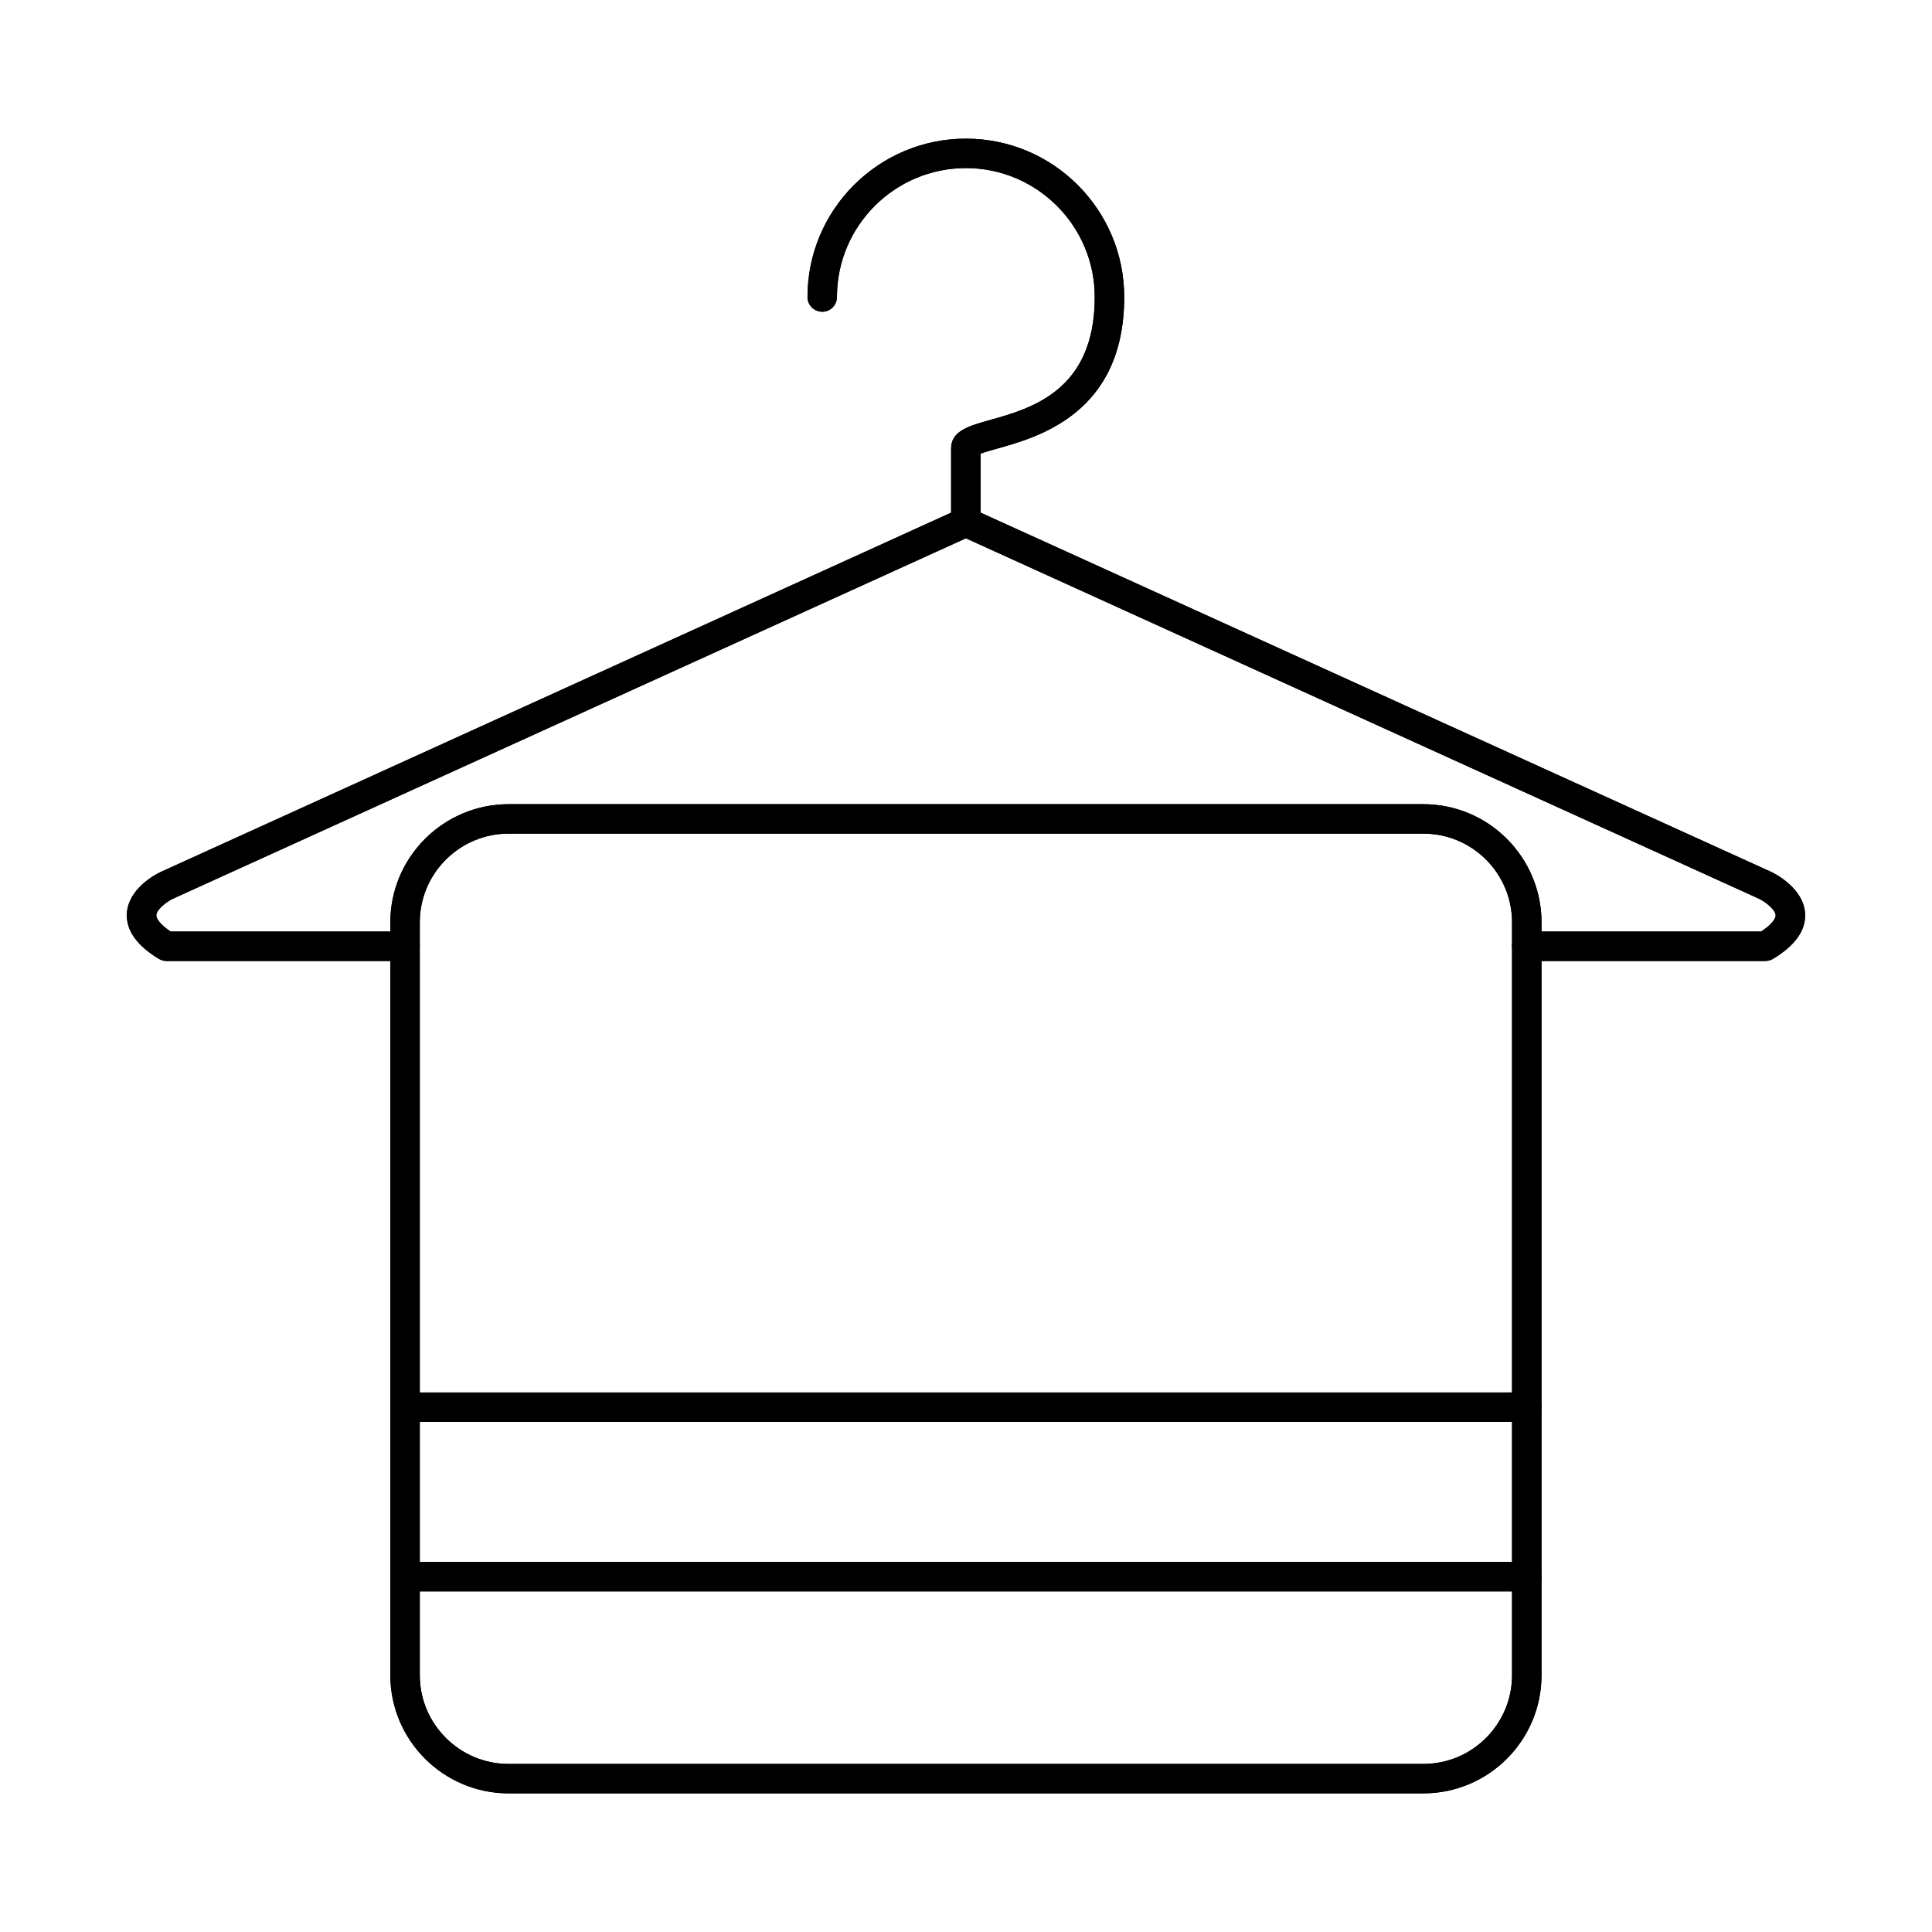
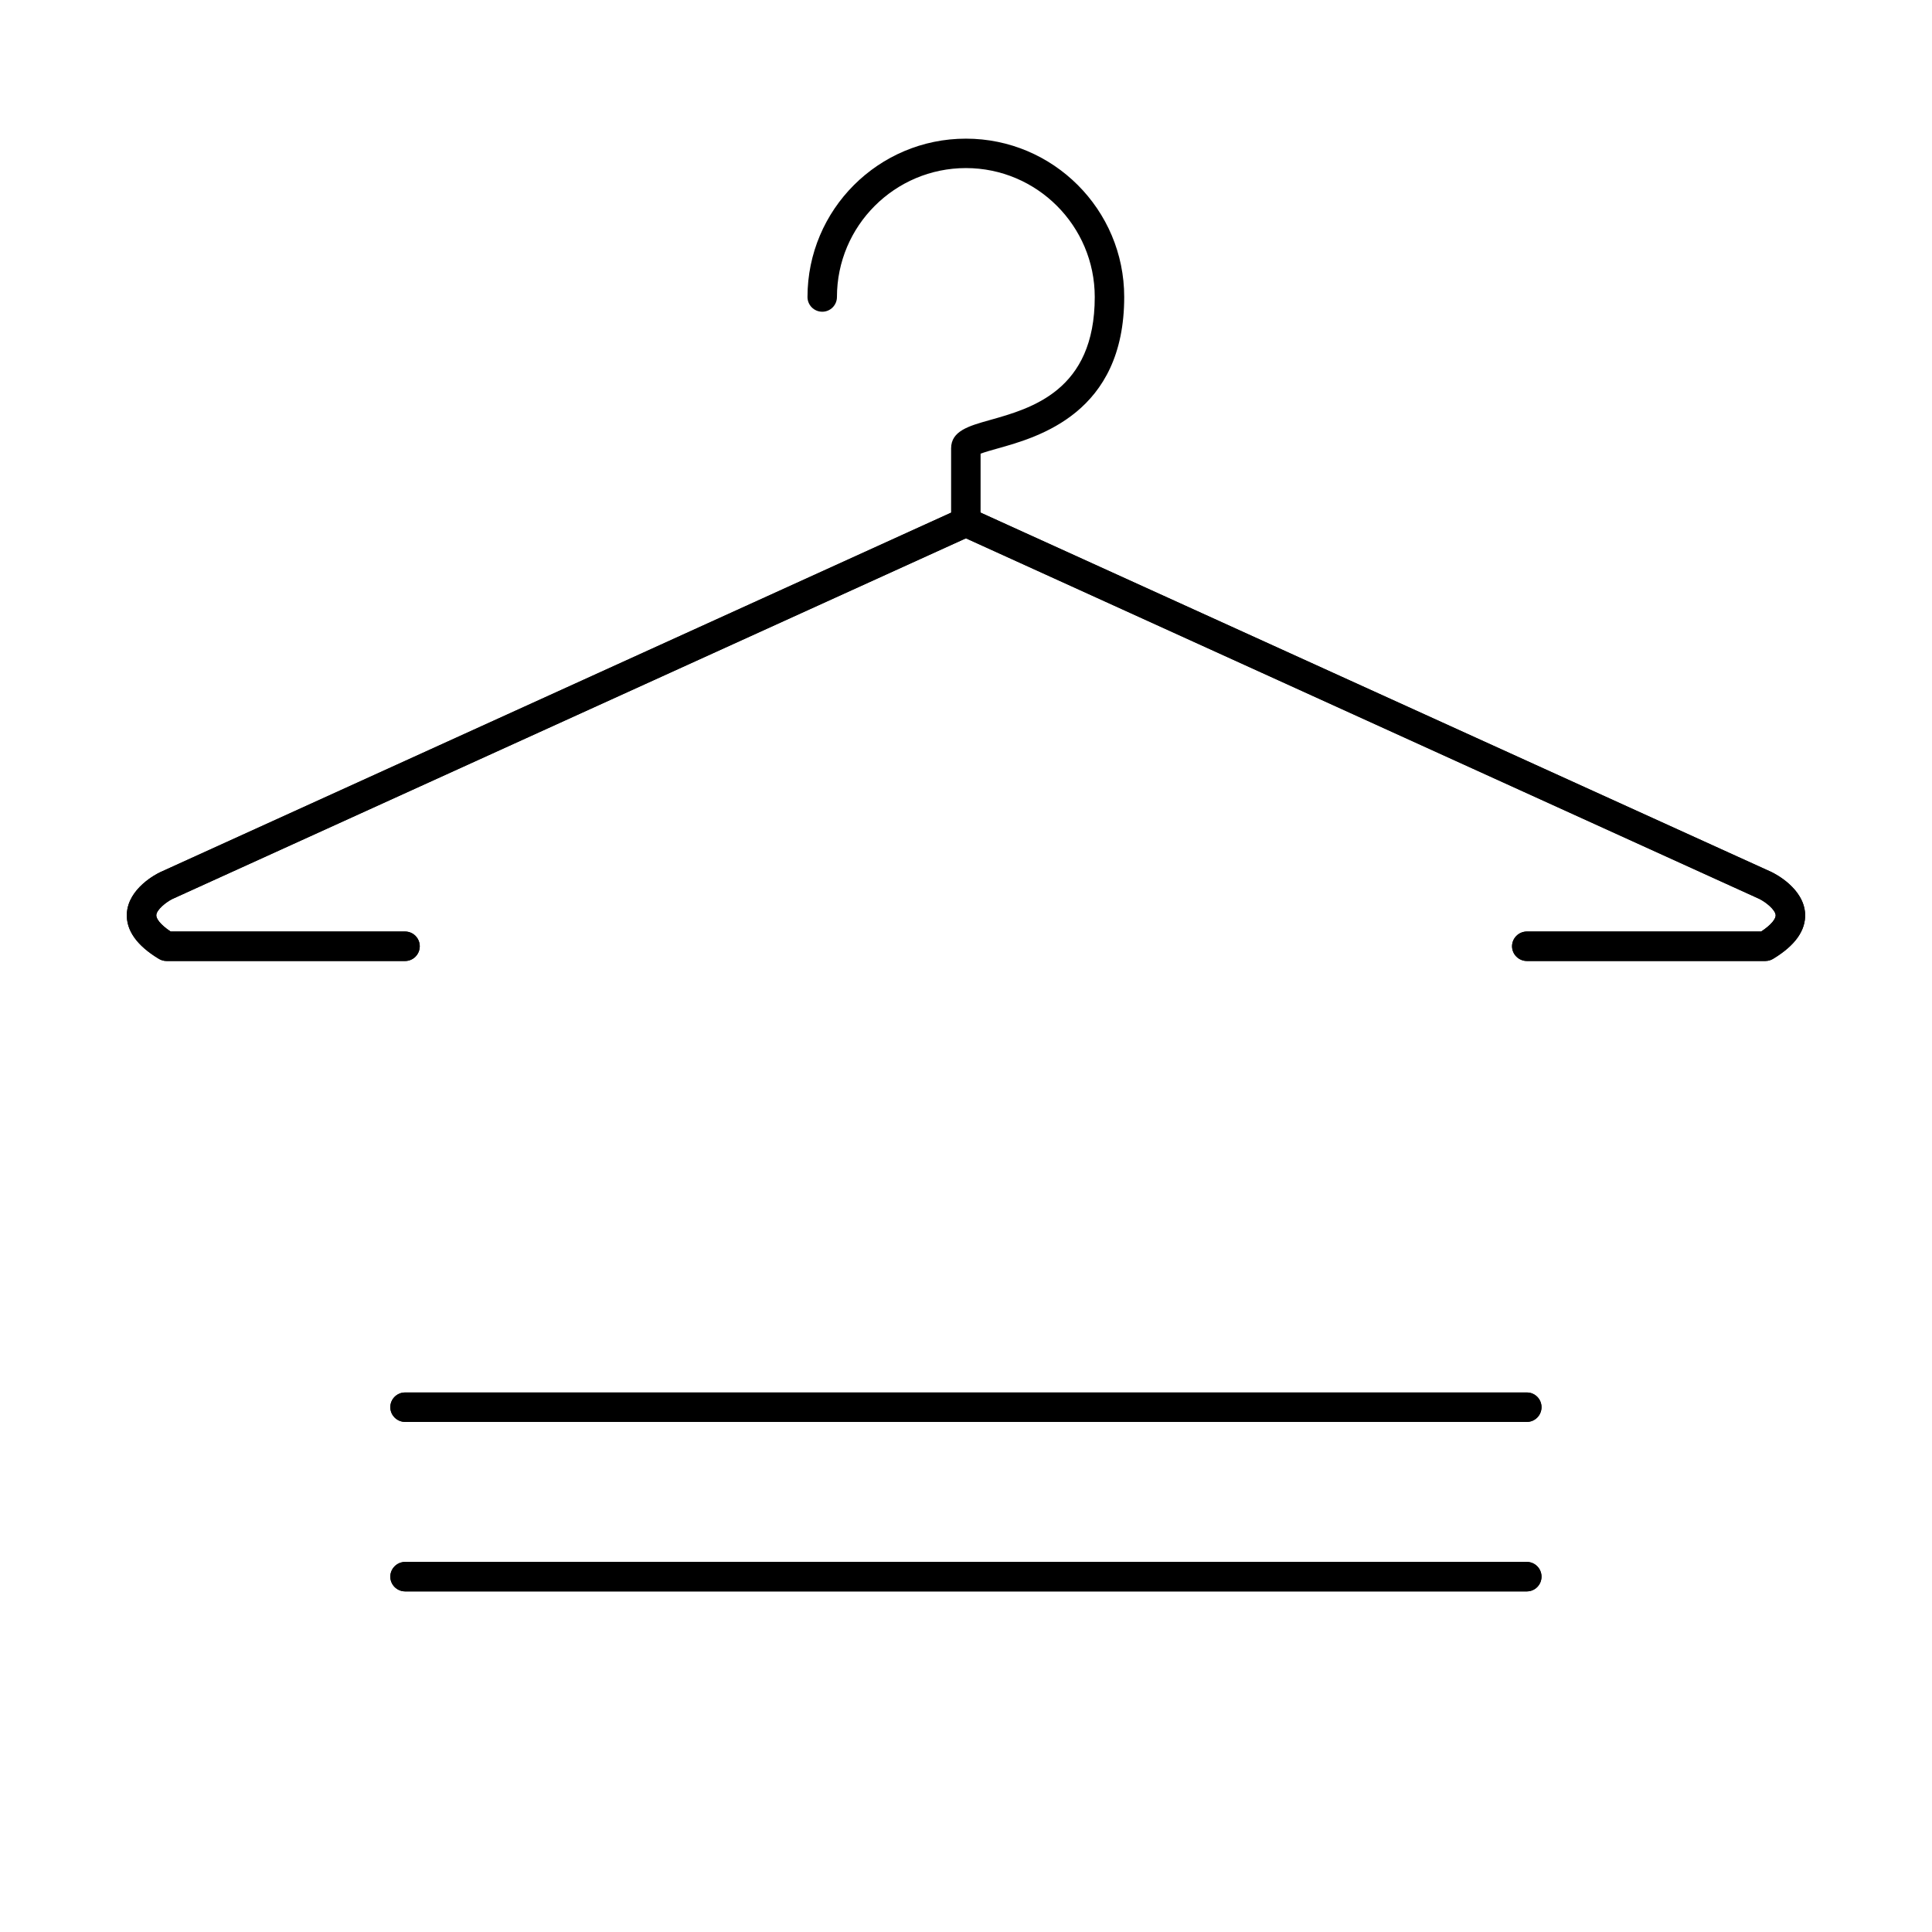
<svg xmlns="http://www.w3.org/2000/svg" fill="#000000" width="800px" height="800px" version="1.1" viewBox="144 144 512 512">
  <g>
-     <path d="m399.98 286.58c-2.184 0-3.926-1.746-3.926-3.898v-19.863c0-4.625 4.734-5.945 10.195-7.481 11.082-3.109 27.871-7.801 27.871-32.629 0-18.844-15.332-34.168-34.141-34.168-18.852 0-34.18 15.324-34.18 34.168 0 2.152-1.738 3.902-3.883 3.902-2.184 0-3.922-1.746-3.922-3.902 0-23.145 18.809-41.965 41.988-41.965 23.137 0 41.945 18.82 41.945 41.965 0 30.742-22.691 37.102-33.574 40.148-1.578 0.438-3.398 0.957-4.488 1.371v18.449c0 2.152-1.738 3.898-3.883 3.898z" />
    <path d="m399.98 286.58c-2.184 0-3.926-1.746-3.926-3.898v-19.863c0-4.625 4.734-5.945 10.195-7.481 11.082-3.109 27.871-7.801 27.871-32.629 0-18.844-15.332-34.168-34.141-34.168-18.852 0-34.18 15.324-34.18 34.168 0 2.152-1.738 3.902-3.883 3.902-2.184 0-3.922-1.746-3.922-3.902 0-23.145 18.809-41.965 41.988-41.965 23.137 0 41.945 18.82 41.945 41.965 0 30.742-22.691 37.102-33.574 40.148-1.578 0.438-3.398 0.957-4.488 1.371v18.449c0 2.152-1.738 3.898-3.883 3.898z" />
    <path d="m251.36 398.67h-63.223c-0.727 0-1.414-0.191-2.023-0.559-5.863-3.535-8.695-7.559-8.496-11.957 0.324-6.758 7.93-10.586 8.816-11.004l211.92-96.332c1.941-0.883 4.246-0.02 5.176 1.941 0.848 1.961 0 4.269-1.941 5.164l-211.88 96.301c-1.66 0.812-4.246 2.863-4.289 4.316-0.039 0.875 0.973 2.438 3.801 4.328h62.133c2.144 0 3.883 1.746 3.883 3.902 0 2.152-1.738 3.902-3.883 3.902z" />
    <path d="m251.36 398.67h-63.223c-0.727 0-1.414-0.191-2.023-0.559-5.863-3.535-8.695-7.559-8.496-11.957 0.324-6.758 7.93-10.586 8.816-11.004l211.92-96.332c1.941-0.883 4.246-0.02 5.176 1.941 0.848 1.961 0 4.269-1.941 5.164l-211.88 96.301c-1.66 0.812-4.246 2.863-4.289 4.316-0.039 0.875 0.973 2.438 3.801 4.328h62.133c2.144 0 3.883 1.746 3.883 3.902 0 2.152-1.738 3.902-3.883 3.902z" />
    <path d="m611.86 398.67h-63.223c-2.144 0-3.926-1.746-3.926-3.902 0-2.152 1.781-3.902 3.926-3.902h62.09c2.871-1.891 3.883-3.453 3.844-4.328-0.082-1.453-2.629-3.504-4.41-4.359l-211.8-96.258c-1.98-0.895-2.832-3.199-1.941-5.164 0.891-1.961 3.195-2.836 5.176-1.941l211.88 96.289c0.93 0.457 8.535 4.285 8.898 11.043 0.203 4.398-2.629 8.422-8.496 11.957-0.605 0.367-1.293 0.559-2.023 0.559z" />
    <path d="m611.86 398.67h-63.223c-2.144 0-3.926-1.746-3.926-3.902 0-2.152 1.781-3.902 3.926-3.902h62.09c2.871-1.891 3.883-3.453 3.844-4.328-0.082-1.453-2.629-3.504-4.41-4.359l-211.8-96.258c-1.98-0.895-2.832-3.199-1.941-5.164 0.891-1.961 3.195-2.836 5.176-1.941l211.88 96.289c0.93 0.457 8.535 4.285 8.898 11.043 0.203 4.398-2.629 8.422-8.496 11.957-0.605 0.367-1.293 0.559-2.023 0.559z" />
-     <path d="m278.79 364.92c-12.984 0-23.543 10.547-23.543 23.52v199.5c0 12.965 10.559 23.52 23.543 23.52h242.42c12.984 0 23.5-10.559 23.5-23.52v-199.5c0-12.973-10.516-23.52-23.5-23.52zm242.42 254.34h-242.42c-17.273 0-31.348-14.051-31.348-31.32v-199.5c0-17.27 14.078-31.32 31.348-31.32h242.42c17.273 0 31.309 14.051 31.309 31.32v199.5c0 17.273-14.035 31.32-31.309 31.32z" />
-     <path d="m278.79 364.92c-12.984 0-23.543 10.547-23.543 23.52v199.5c0 12.965 10.559 23.52 23.543 23.52h242.42c12.984 0 23.5-10.559 23.5-23.52v-199.5c0-12.973-10.516-23.52-23.5-23.52zm242.42 254.34h-242.42c-17.273 0-31.348-14.051-31.348-31.32v-199.5c0-17.27 14.078-31.32 31.348-31.32h242.42c17.273 0 31.309 14.051 31.309 31.32v199.5c0 17.273-14.035 31.32-31.309 31.32z" />
    <path d="m548.63 520.82h-297.27c-2.144 0-3.922-1.746-3.922-3.902 0-2.164 1.781-3.898 3.922-3.898h297.27c2.144 0 3.883 1.738 3.883 3.898 0 2.156-1.738 3.902-3.883 3.902zm0 44.914h-297.27c-2.144 0-3.922-1.746-3.922-3.902 0-2.152 1.781-3.902 3.922-3.902h297.27c2.144 0 3.883 1.746 3.883 3.902 0 2.152-1.738 3.902-3.883 3.902z" />
    <path d="m548.63 520.82h-297.27c-2.144 0-3.922-1.746-3.922-3.902 0-2.164 1.781-3.898 3.922-3.898h297.27c2.144 0 3.883 1.738 3.883 3.898 0 2.156-1.738 3.902-3.883 3.902zm0 44.914h-297.27c-2.144 0-3.922-1.746-3.922-3.902 0-2.152 1.781-3.902 3.922-3.902h297.27c2.144 0 3.883 1.746 3.883 3.902 0 2.152-1.738 3.902-3.883 3.902z" />
  </g>
</svg>